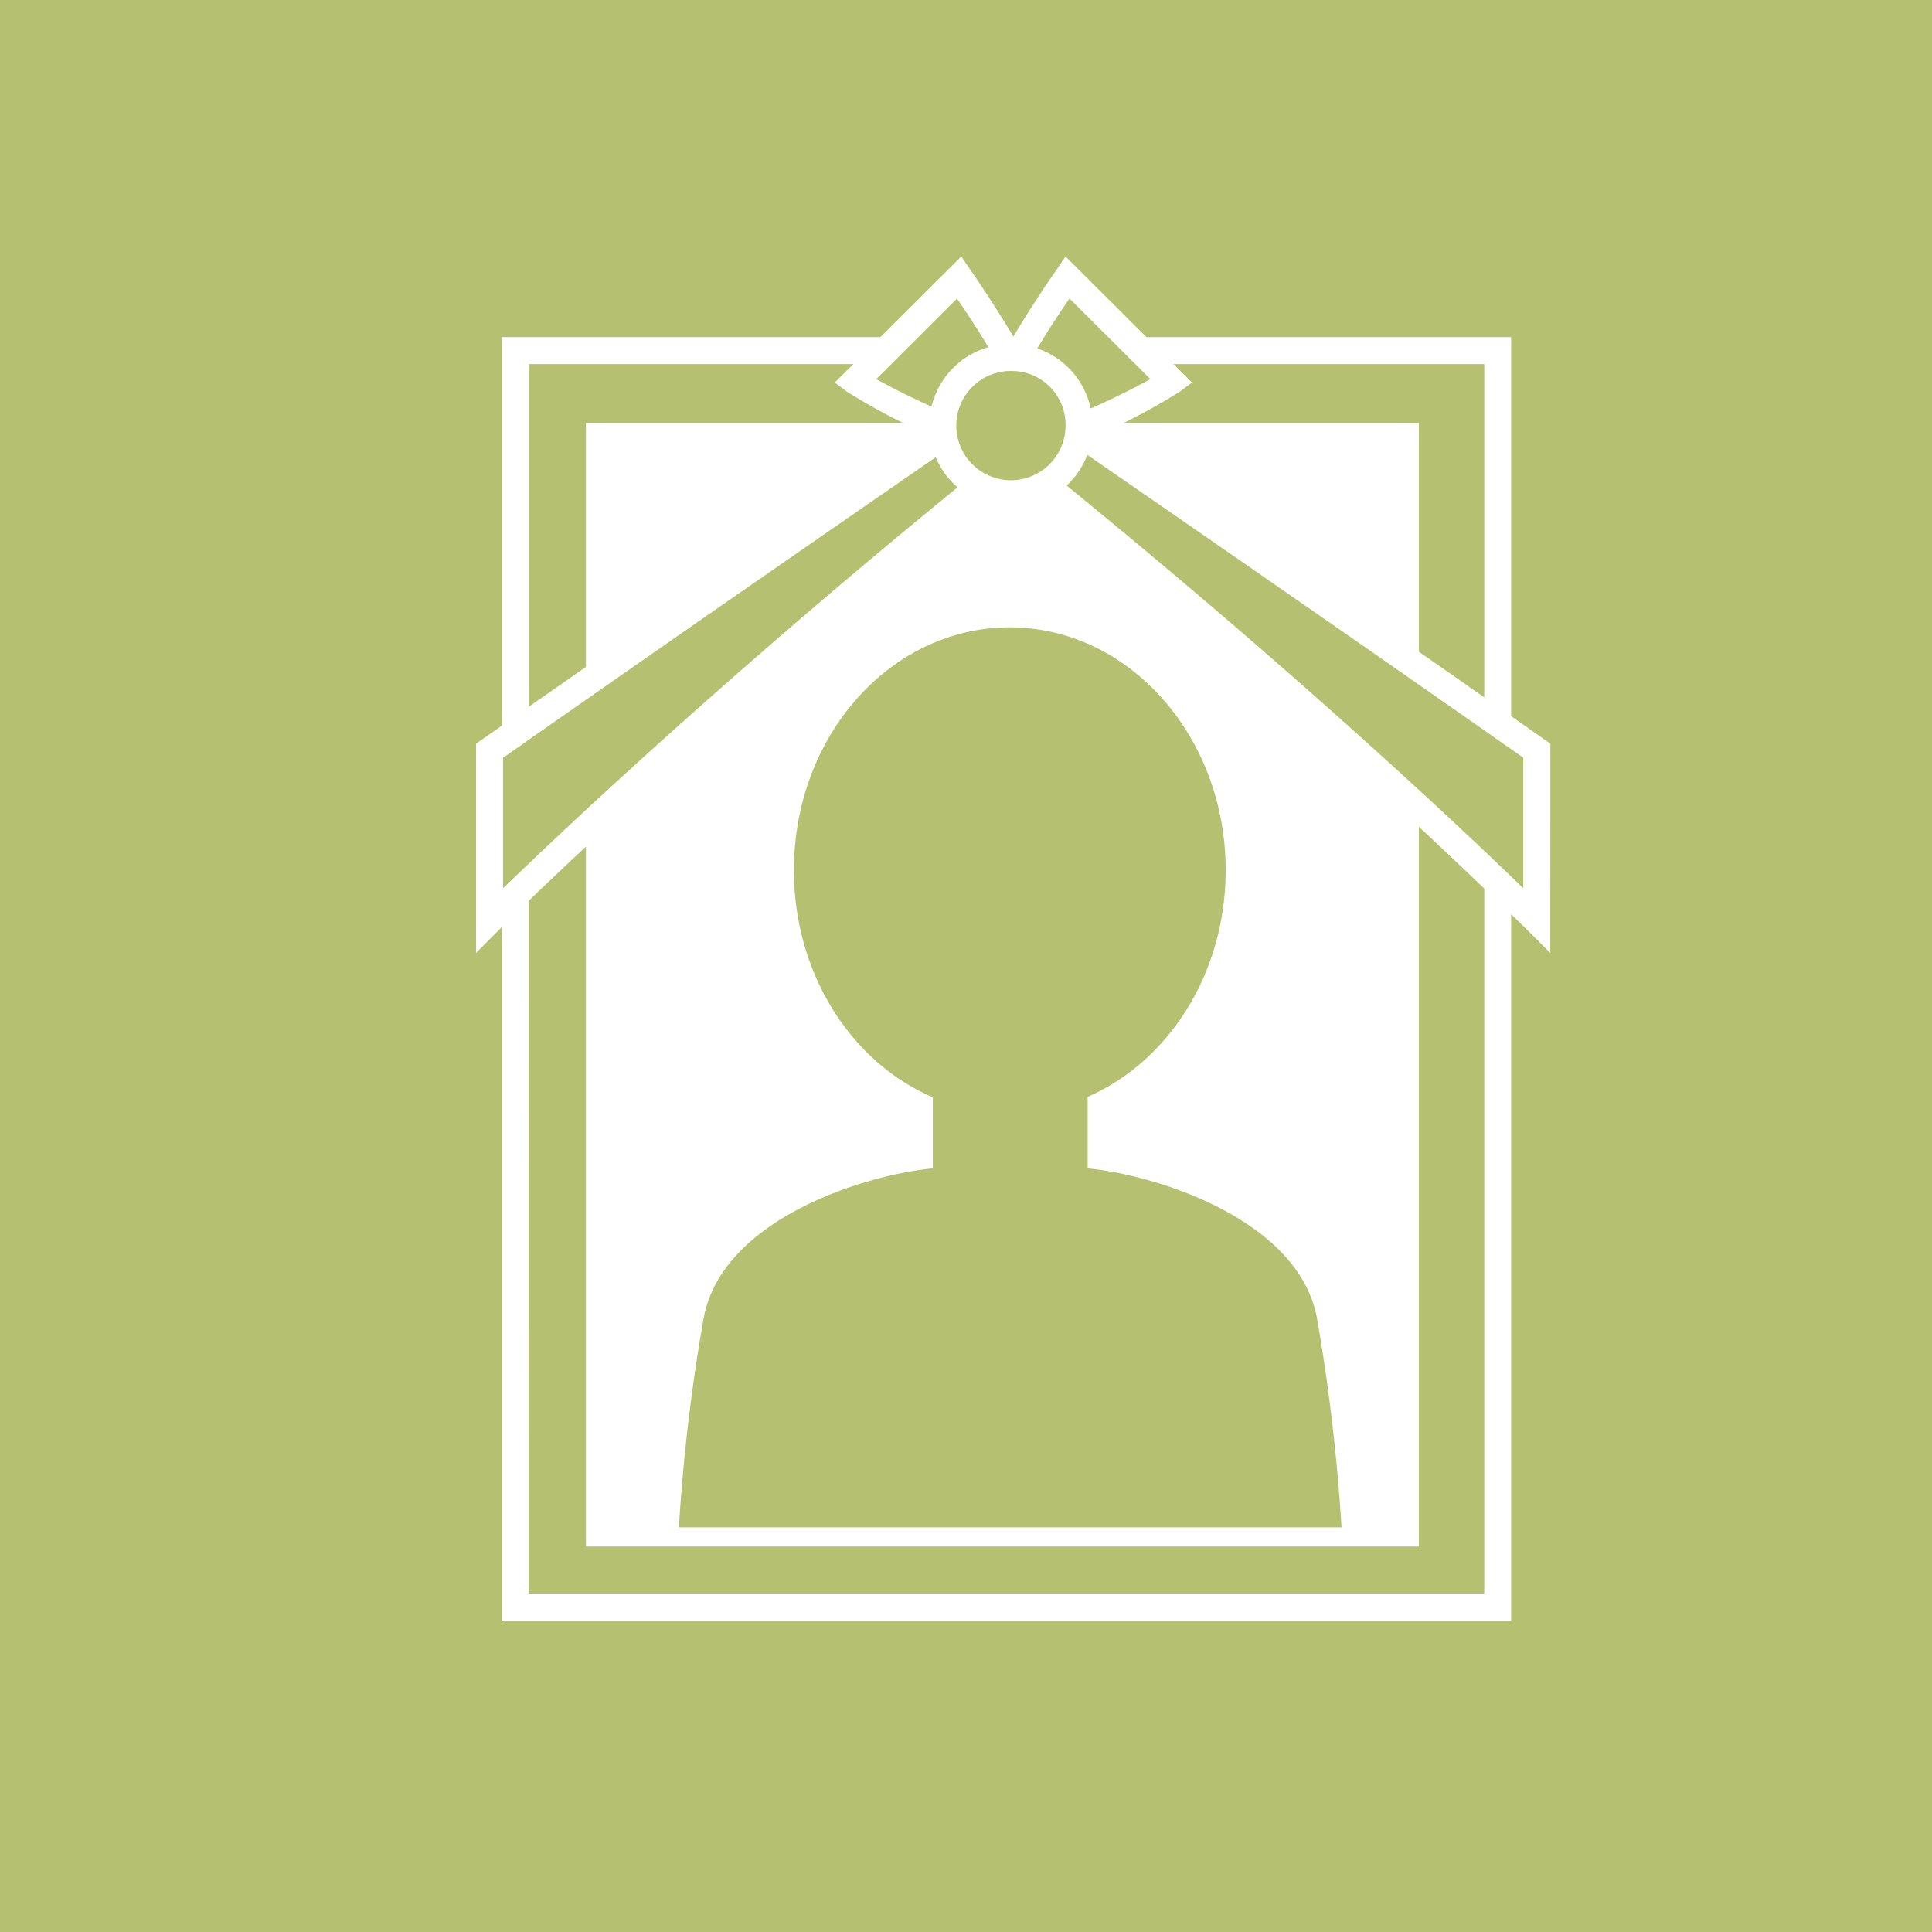
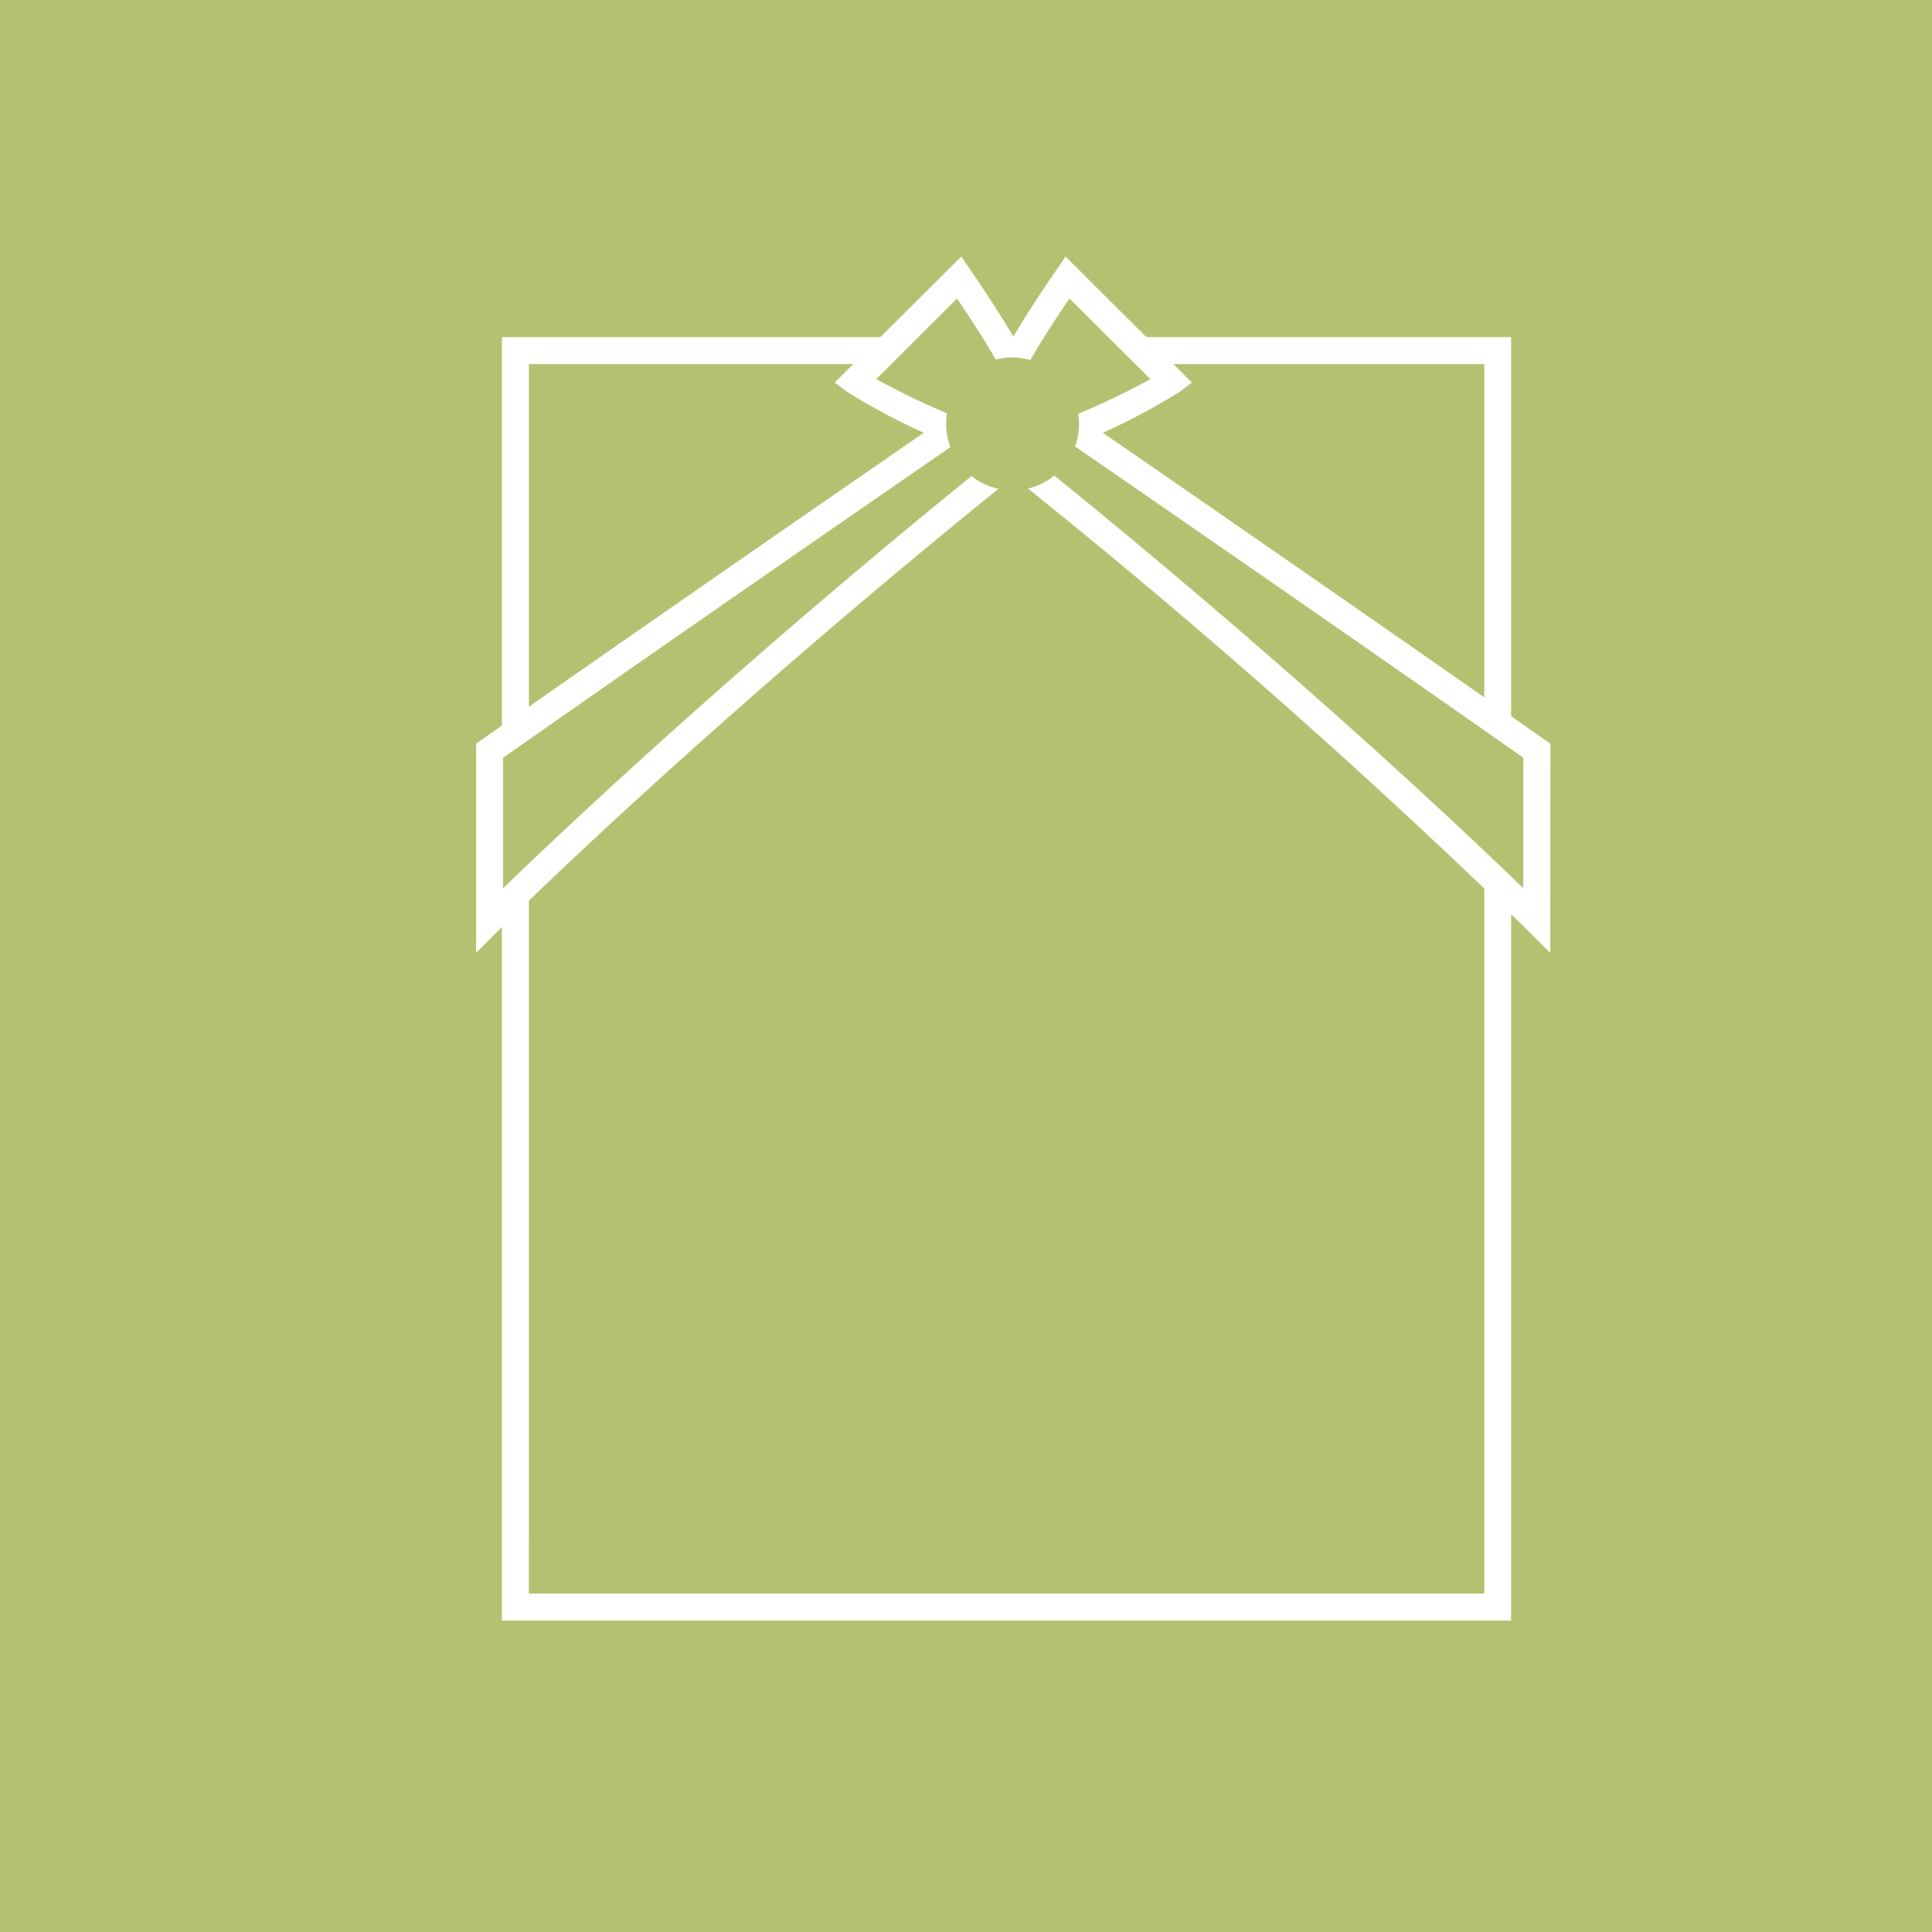
<svg xmlns="http://www.w3.org/2000/svg" width="56" height="56" viewBox="0 0 56 56">
  <defs>
    <clipPath id="clip-path">
      <rect id="長方形_2879" data-name="長方形 2879" width="56" height="56" fill="none" />
    </clipPath>
  </defs>
  <g id="遺影写真" transform="translate(-649 -1538)">
    <rect id="長方形_2877" data-name="長方形 2877" width="56" height="56" transform="translate(649 1538)" fill="#b5c170" />
    <path id="パス_12646" data-name="パス 12646" d="M43.8,46.973H14.548V9.772H43.8Zm-28.471-.782H43.022V10.554H15.331Z" transform="translate(649 1538)" fill="#fff" />
-     <rect id="長方形_2878" data-name="長方形 2878" width="23.363" height="31.784" transform="translate(666.374 1550.653)" fill="#fff" />
-     <path id="パス_12647" data-name="パス 12647" d="M41.127,44.828H16.984V12.263H41.127Zm-23.363-.782H40.347v-31H17.764Z" transform="translate(649 1538)" fill="#fff" />
    <g id="グループ_3974" data-name="グループ 3974" transform="translate(649 1538)">
      <g id="グループ_3973" data-name="グループ 3973" clip-path="url(#clip-path)">
-         <path id="パス_12648" data-name="パス 12648" d="M38.885,44.271a55.021,55.021,0,0,0-.713-6.071c-.542-2.861-4.673-4.148-6.645-4.334v-2.3H27.038v2.3c-1.976.186-6.107,1.473-6.641,4.334a53.644,53.644,0,0,0-.719,6.071" fill="#b5c170" />
        <path id="パス_12649" data-name="パス 12649" d="M14.187,21.759v4.917a206.45,206.45,0,0,1,15.66-13.74,19.2,19.2,0,0,0,4.106-1.889L30.941,8.042a32.4,32.4,0,0,0-2.18,3.607s-8.3,5.708-14.574,10.11" fill="#b5c170" />
        <path id="パス_12650" data-name="パス 12650" d="M13.8,27.619V21.555l.165-.115c5.847-4.1,13.552-9.407,14.486-10.05a34.463,34.463,0,0,1,2.17-3.567l.265-.387,3.664,3.652-.359.27a18.589,18.589,0,0,1-4.152,1.926C20.58,20.848,14.523,26.891,14.464,26.952Zm.781-5.657v3.786c1.828-1.77,7.3-6.945,15.026-13.116l.118-.066a21.943,21.943,0,0,0,3.62-1.577L31,8.654A26.675,26.675,0,0,0,29.122,11.8l-.042.108-.1.065c-.083.058-8.223,5.659-14.4,9.993" fill="#fff" />
        <path id="パス_12651" data-name="パス 12651" d="M44.542,21.759v4.917a203.945,203.945,0,0,0-15.655-13.74,19.218,19.218,0,0,1-4.1-1.889L27.8,8.042a32.7,32.7,0,0,1,2.171,3.607s8.3,5.708,14.569,10.11" fill="#b5c170" />
        <path id="パス_12652" data-name="パス 12652" d="M44.935,27.621l-.669-.669A204.7,204.7,0,0,0,28.7,13.285a18.74,18.74,0,0,1-4.144-1.926l-.36-.271,3.669-3.654.263.389a35.257,35.257,0,0,1,2.165,3.567c.935.643,8.636,5.947,14.48,10.05l.166.116ZM25.4,10.989a21.6,21.6,0,0,0,3.609,1.577l.12.066c7.725,6.168,13.2,11.343,15.023,13.114V21.962c-6.174-4.335-14.318-9.935-14.4-9.992l-.1-.066-.043-.108a27.094,27.094,0,0,0-1.871-3.142Z" fill="#fff" />
        <path id="パス_12653" data-name="パス 12653" d="M31.276,12.335a1.926,1.926,0,1,1-1.924-1.974,1.949,1.949,0,0,1,1.924,1.974" fill="#b5c170" />
-         <path id="パス_12654" data-name="パス 12654" d="M29.352,14.7a2.365,2.365,0,1,1,2.314-2.365A2.343,2.343,0,0,1,29.352,14.7m0-3.947a1.584,1.584,0,1,0,1.534,1.582,1.561,1.561,0,0,0-1.534-1.582" fill="#fff" />
        <path id="パス_12655" data-name="パス 12655" d="M35.527,25.222c0,3.891-2.8,7.042-6.262,7.042s-6.253-3.151-6.253-7.042,2.8-7.038,6.253-7.038,6.262,3.155,6.262,7.038" fill="#b5c170" />
      </g>
    </g>
  </g>
</svg>